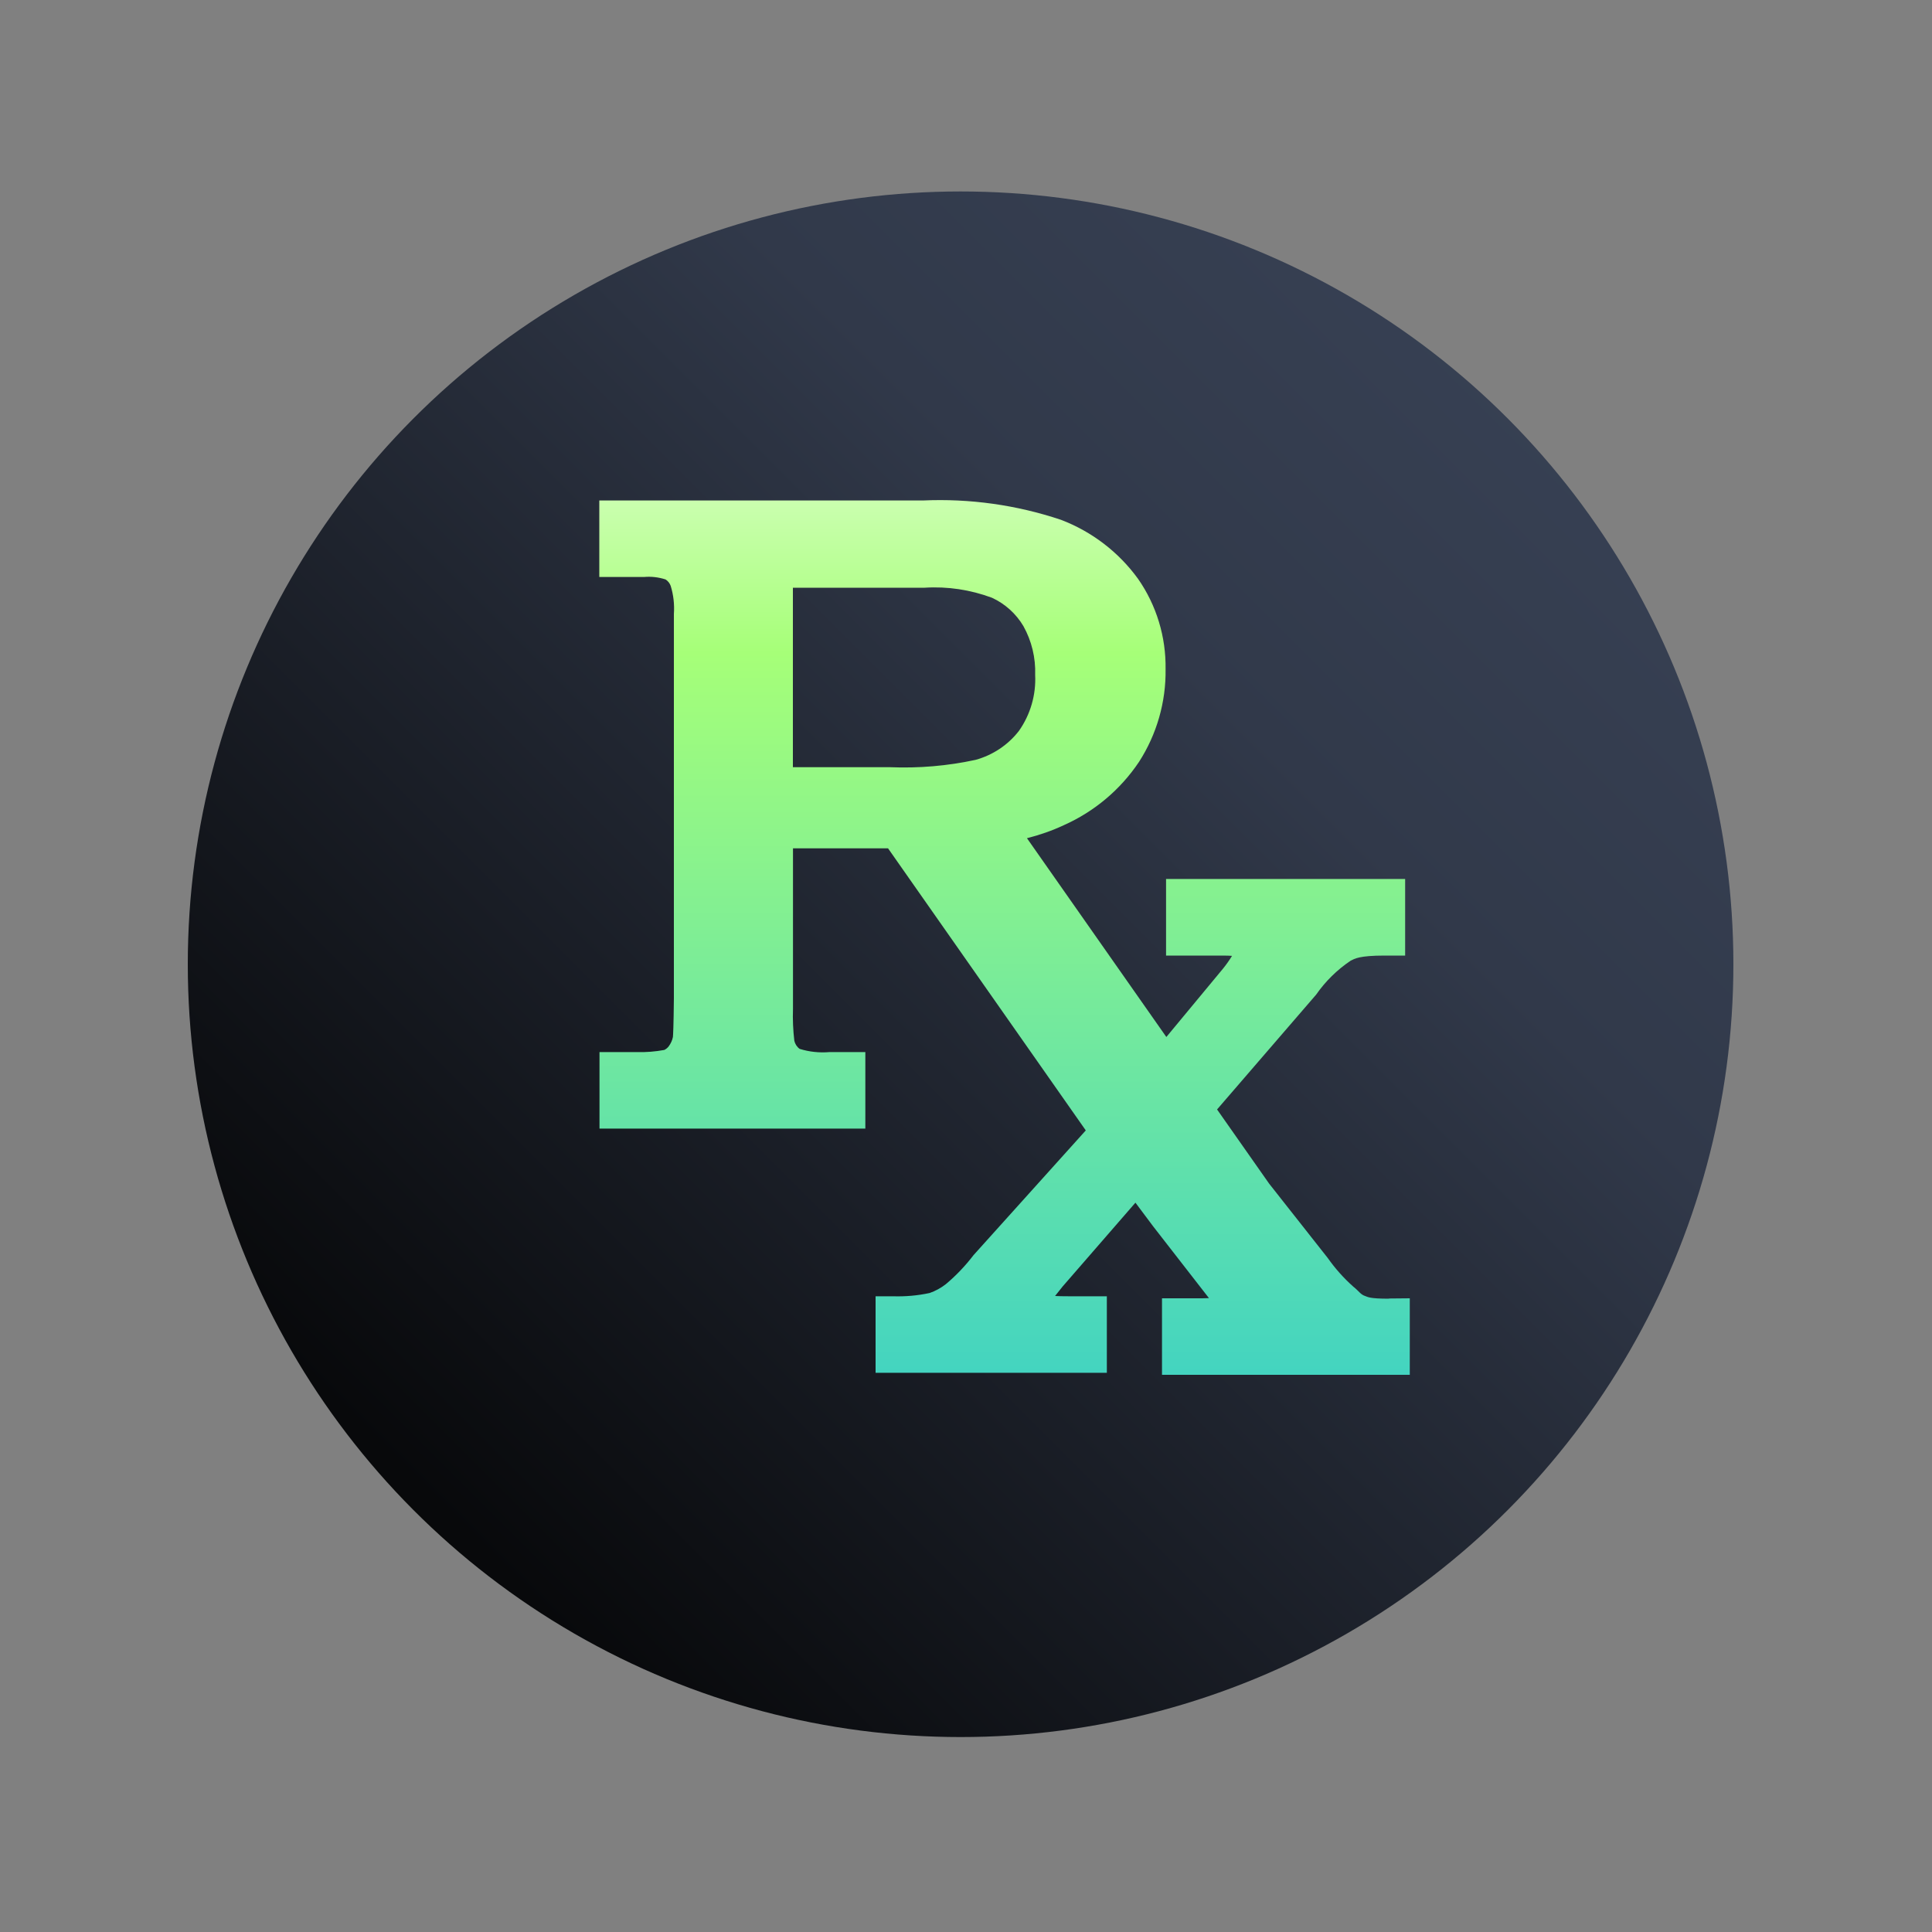
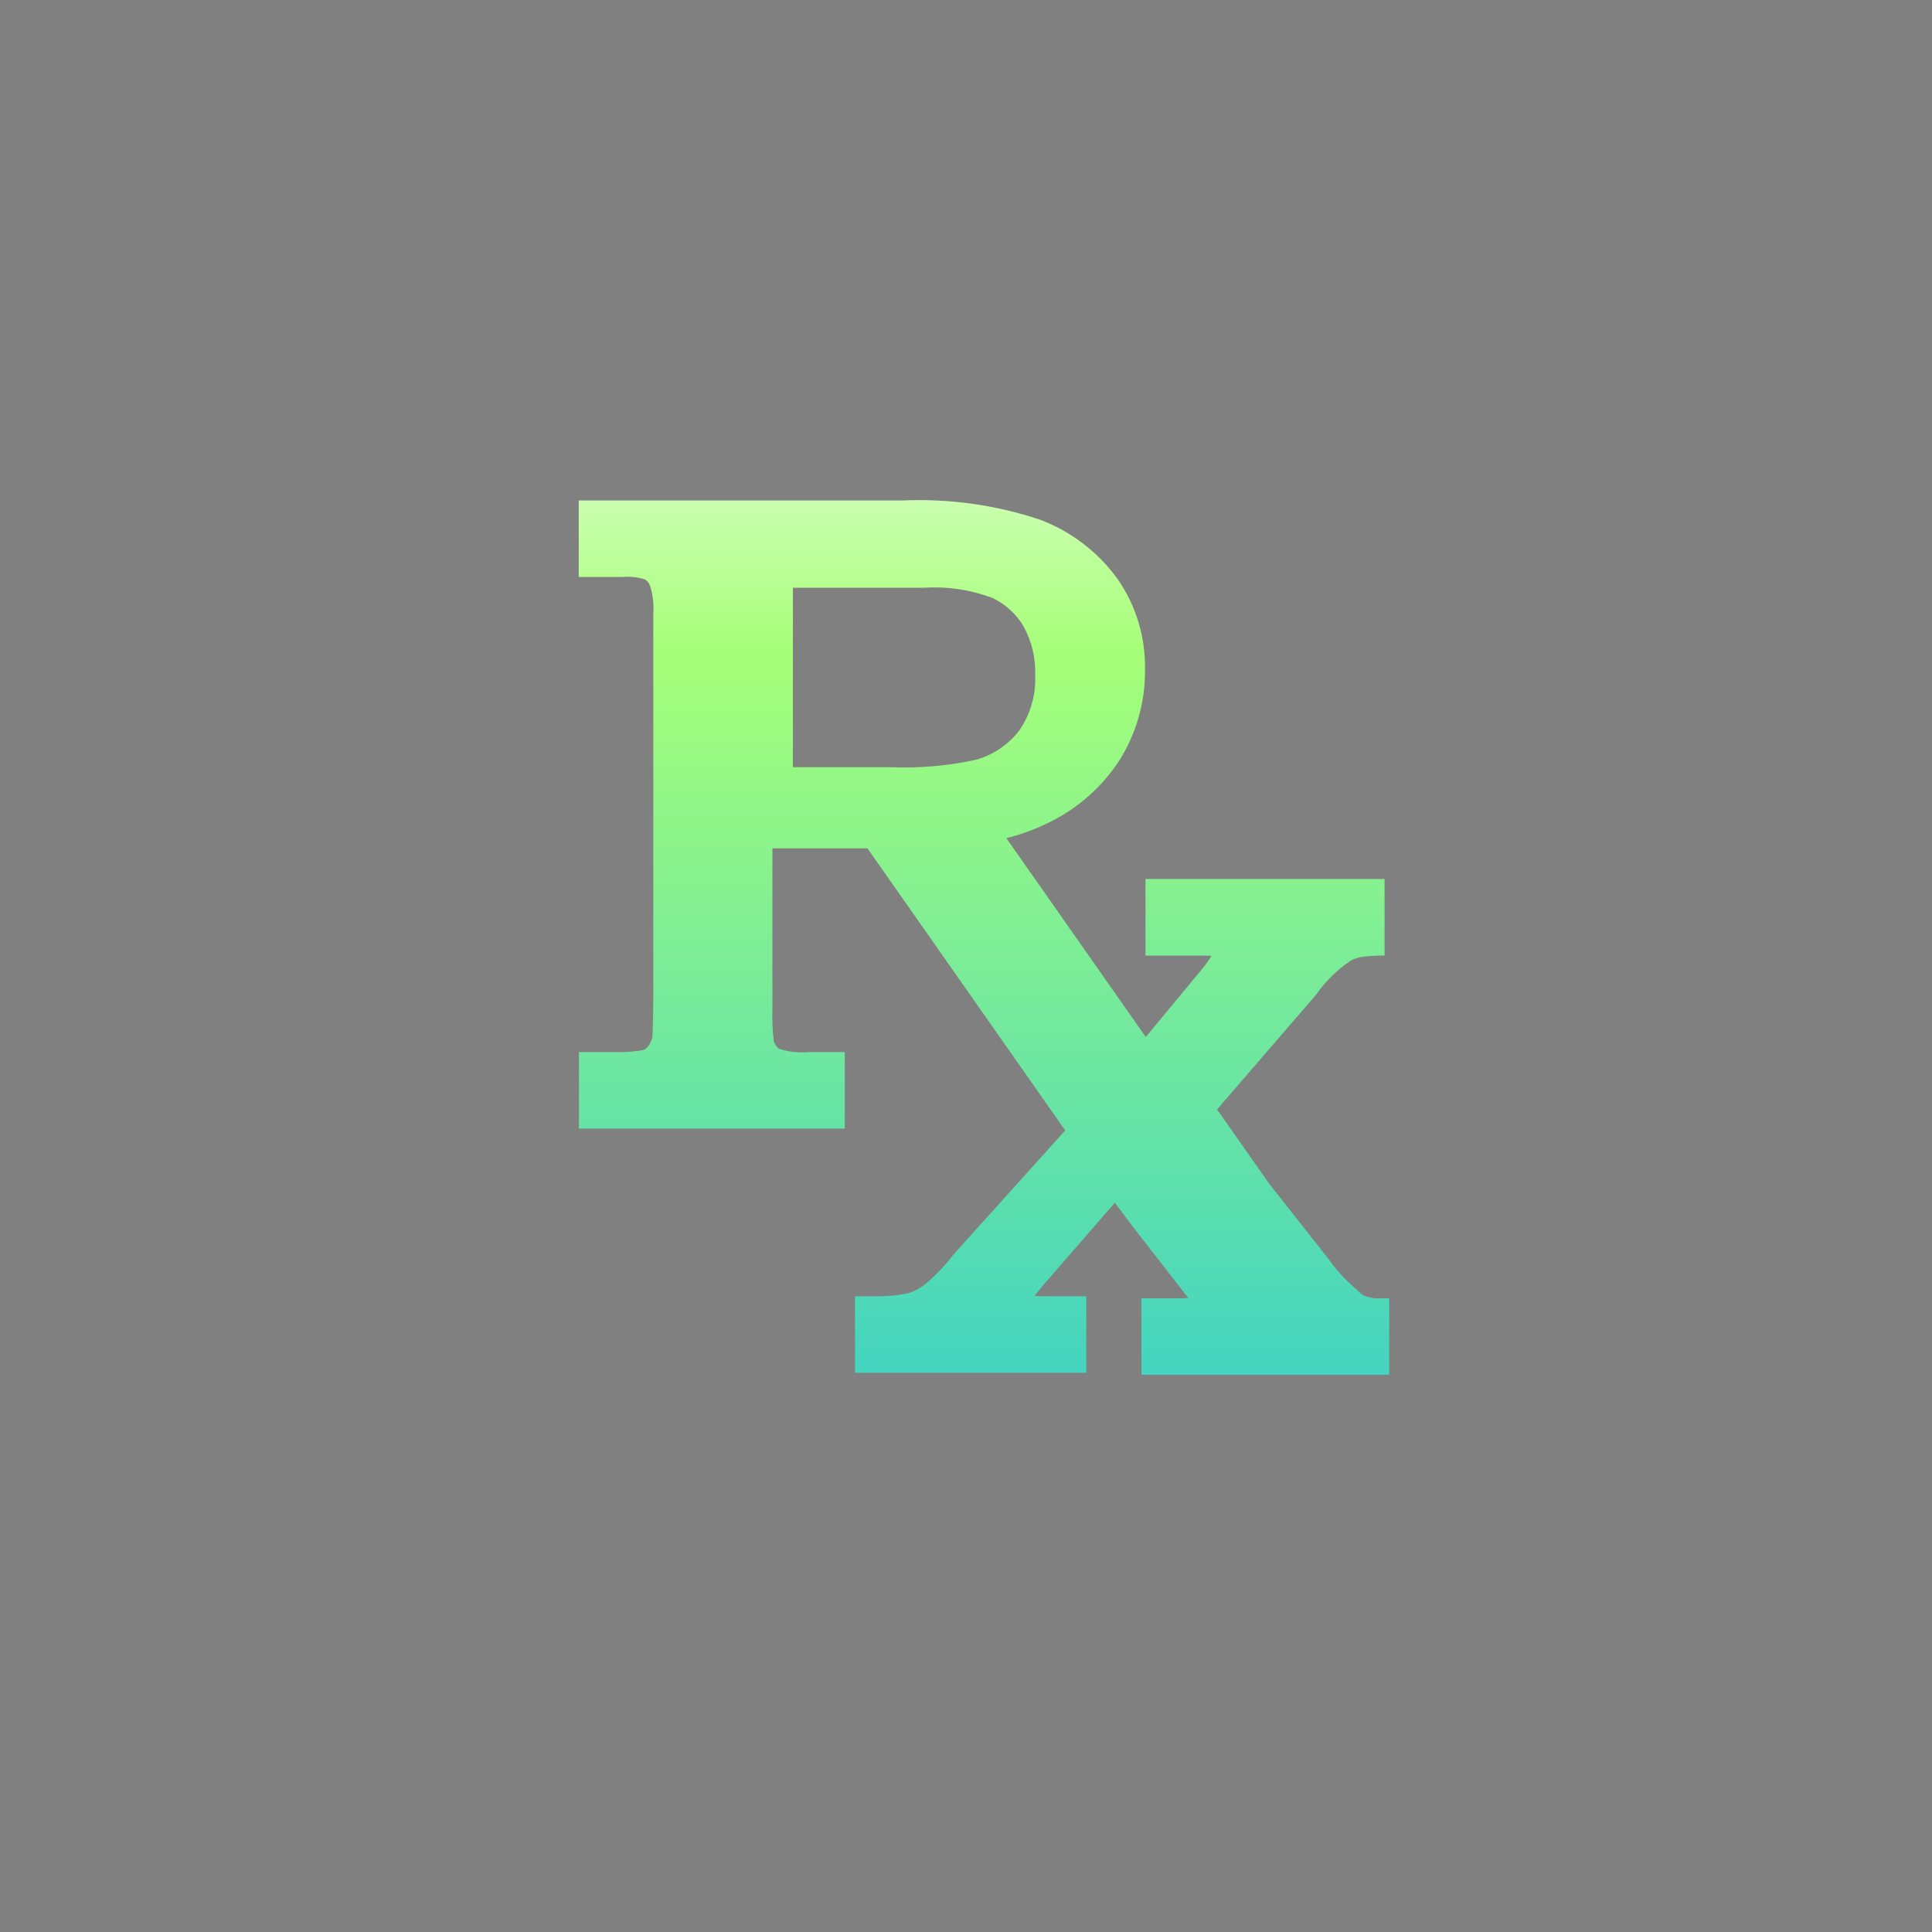
<svg xmlns="http://www.w3.org/2000/svg" id="BG" viewBox="0 0 200 200">
  <rect x="0" y="0" width="200" height="200" fill="#808080" stroke="none" />
  <defs>
    <style>
      .cls-1 {
        fill: url(#linear-gradient);
      }

      .cls-1, .cls-2 {
        stroke-width: 0px;
      }

      .cls-2 {
        fill: url(#linear-gradient-2);
      }
    </style>
    <linearGradient id="linear-gradient" x1="-1906.04" y1="394.1" x2="-1904.04" y2="396.1" gradientTransform="translate(152502.67 31707.99) scale(80 -80)" gradientUnits="userSpaceOnUse">
      <stop offset="0" stop-color="#000" />
      <stop offset=".15" stop-color="#08090b" />
      <stop offset=".67" stop-color="#31394a" />
      <stop offset="1" stop-color="#3b4559" />
    </linearGradient>
    <linearGradient id="linear-gradient-2" x1="-1882.12" y1="394.3" x2="-1882.12" y2="391" gradientTransform="translate(79047.57 17882.48) scale(41.94 -45.28)" gradientUnits="userSpaceOnUse">
      <stop offset="0" stop-color="#fff" />
      <stop offset=".26" stop-color="#a6ff78" />
      <stop offset=".88" stop-color="#2ccad1" />
      <stop offset="1" stop-color="#2ccad1" />
    </linearGradient>
  </defs>
  <g id="RX">
    <g id="RX-2">
      <g id="BG-2" data-name="BG">
-         <circle id="Ellipse_115" data-name="Ellipse 115" class="cls-1" cx="99.44" cy="99.82" r="80" />
-       </g>
-       <path id="Path_37" data-name="Path 37" class="cls-2" d="m143.78,134.44c-2.05,0-2.2-.19-2.44-.27-.51-.16-.64-.5-1.25-.98-.99-.88-1.88-1.88-2.64-2.96l-6.07-7.7-5.39-7.68,10.26-11.89c.96-1.38,2.17-2.57,3.57-3.51.41-.2.86-.53,3.51-.53h2.13v-7.93h-24.75v7.93h5.77c.45,0,.8.01,1.06.03-.28.46-.6.91-.94,1.33l-5.86,7.07-14.43-20.58c1.31-.33,2.58-.77,3.8-1.34,3.17-1.41,5.87-3.68,7.8-6.56,1.84-2.86,2.8-6.2,2.75-9.6.05-3.34-.94-6.61-2.85-9.35-2.01-2.77-4.78-4.89-7.98-6.11-4.6-1.54-9.45-2.22-14.3-2h-33.49v7.92h4.62c.75-.07,1.51.02,2.23.25.25.15.44.39.54.67.29.94.4,1.93.33,2.92v39.75c-.03,3-.08,3.81-.1,4.03-.07.35-.22.67-.43.96-.12.16-.28.29-.46.38-.93.17-1.88.25-2.82.22h-3.89v7.92h27.52v-7.92h-3.7c-1.05.09-2.1-.02-3.1-.33-.28-.2-.47-.5-.55-.83-.13-1.1-.18-2.22-.14-3.33v-16.6h9.84l20.47,29.2-11.62,12.91c-.84,1.1-1.8,2.11-2.86,3-.51.4-1.08.71-1.68.92-1.25.27-2.52.38-3.8.34h-1.8v7.92h23.94v-7.92h-3.96c-.6,0-1.06-.01-1.4-.03.19-.24.44-.56.78-.98l7.54-8.68,1.81,2.42,5.8,7.46c-.37.02-.78.02-1.23.02h-3.63v7.92h25.65v-7.92l-2.15.02Zm-61.71-73.6h13.65c2.37-.15,4.74.21,6.97,1.04,1.35.62,2.49,1.65,3.25,2.93.86,1.54,1.28,3.29,1.22,5.05.1,2.07-.49,4.11-1.68,5.8-1.13,1.46-2.71,2.51-4.49,3-2.91.63-5.88.88-8.85.76h-10.06v-18.58Z" />
+         </g>
+       <path id="Path_37" data-name="Path 37" class="cls-2" d="m143.78,134.44c-2.05,0-2.2-.19-2.44-.27-.51-.16-.64-.5-1.25-.98-.99-.88-1.88-1.88-2.64-2.96l-6.07-7.7-5.39-7.68,10.26-11.89c.96-1.38,2.17-2.57,3.57-3.51.41-.2.86-.53,3.51-.53v-7.93h-24.75v7.93h5.77c.45,0,.8.01,1.06.03-.28.46-.6.91-.94,1.33l-5.86,7.07-14.43-20.58c1.31-.33,2.58-.77,3.8-1.34,3.17-1.41,5.87-3.68,7.8-6.56,1.84-2.86,2.8-6.2,2.75-9.6.05-3.34-.94-6.61-2.85-9.35-2.01-2.77-4.78-4.89-7.98-6.11-4.6-1.54-9.45-2.22-14.3-2h-33.49v7.92h4.62c.75-.07,1.51.02,2.23.25.25.15.44.39.54.67.29.94.4,1.93.33,2.92v39.75c-.03,3-.08,3.81-.1,4.03-.07.35-.22.67-.43.96-.12.16-.28.29-.46.38-.93.17-1.88.25-2.82.22h-3.89v7.92h27.52v-7.92h-3.7c-1.05.09-2.1-.02-3.1-.33-.28-.2-.47-.5-.55-.83-.13-1.1-.18-2.22-.14-3.33v-16.6h9.84l20.47,29.2-11.62,12.91c-.84,1.1-1.8,2.11-2.86,3-.51.4-1.08.71-1.68.92-1.25.27-2.52.38-3.8.34h-1.8v7.92h23.94v-7.92h-3.96c-.6,0-1.06-.01-1.4-.03.19-.24.44-.56.78-.98l7.54-8.68,1.81,2.42,5.8,7.46c-.37.02-.78.02-1.23.02h-3.63v7.92h25.65v-7.92l-2.15.02Zm-61.71-73.6h13.65c2.37-.15,4.74.21,6.97,1.04,1.35.62,2.49,1.65,3.25,2.93.86,1.54,1.28,3.29,1.22,5.05.1,2.07-.49,4.11-1.68,5.8-1.13,1.46-2.71,2.51-4.49,3-2.91.63-5.88.88-8.85.76h-10.06v-18.58Z" />
    </g>
  </g>
</svg>